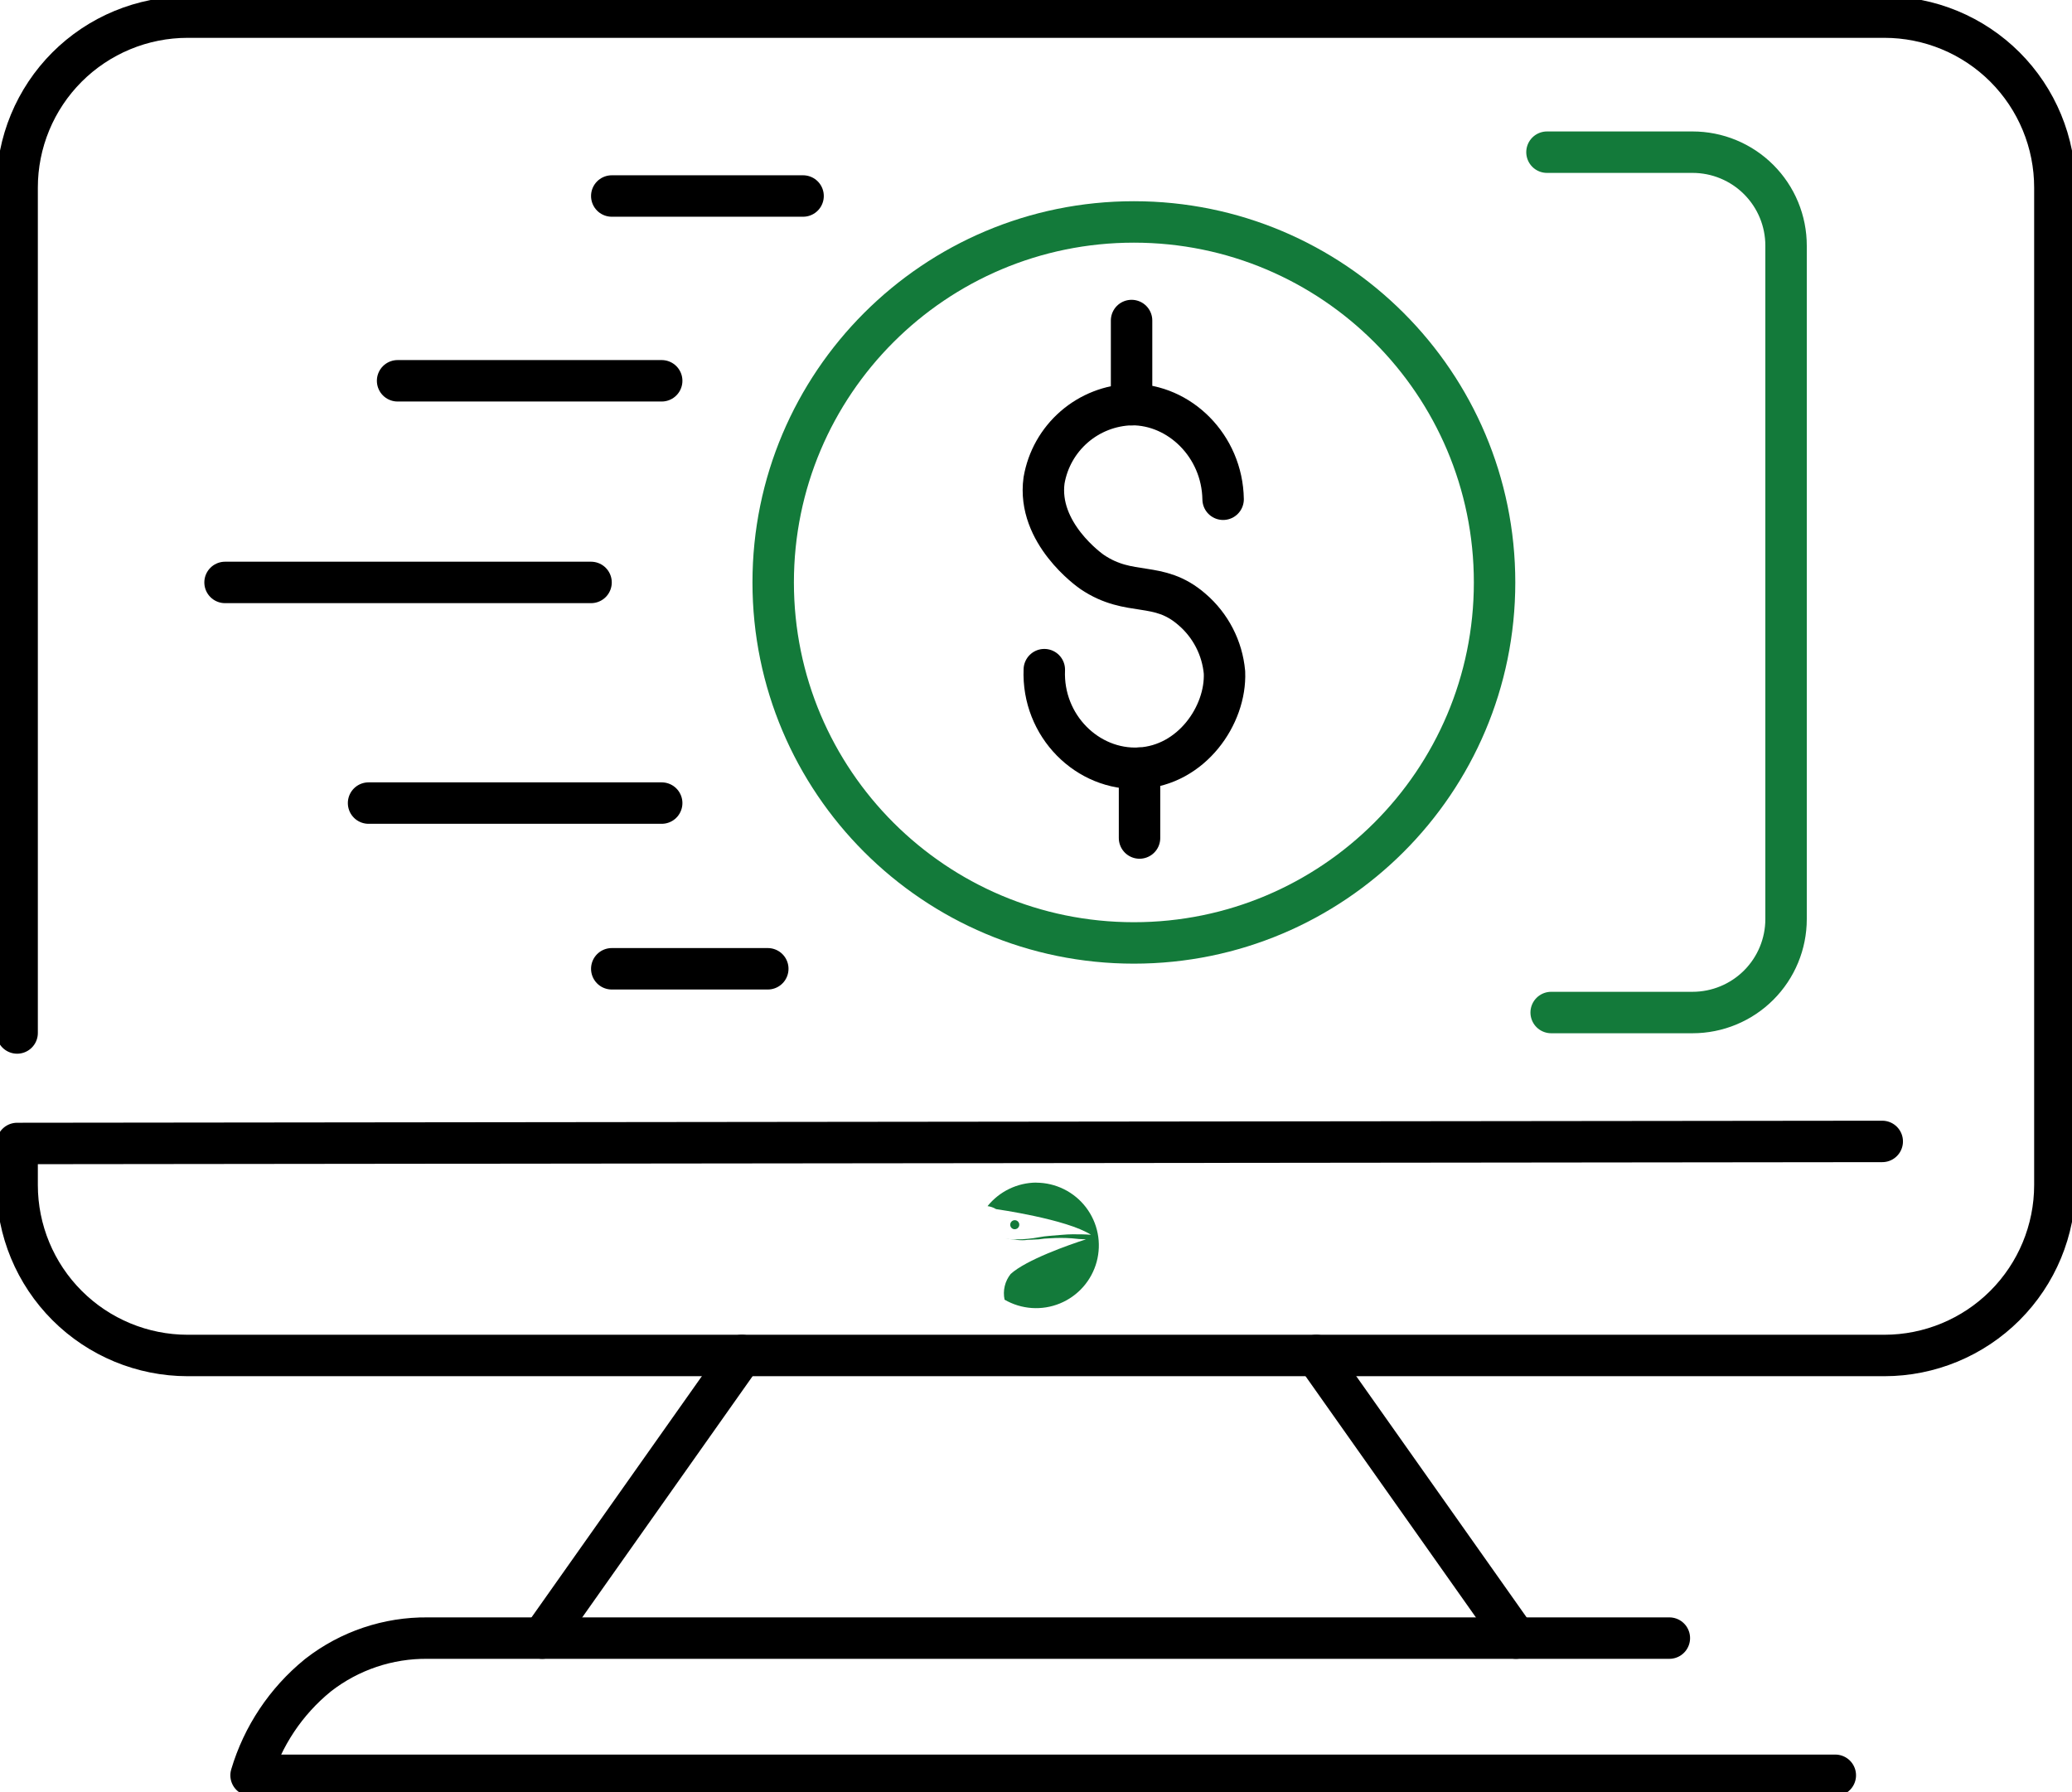
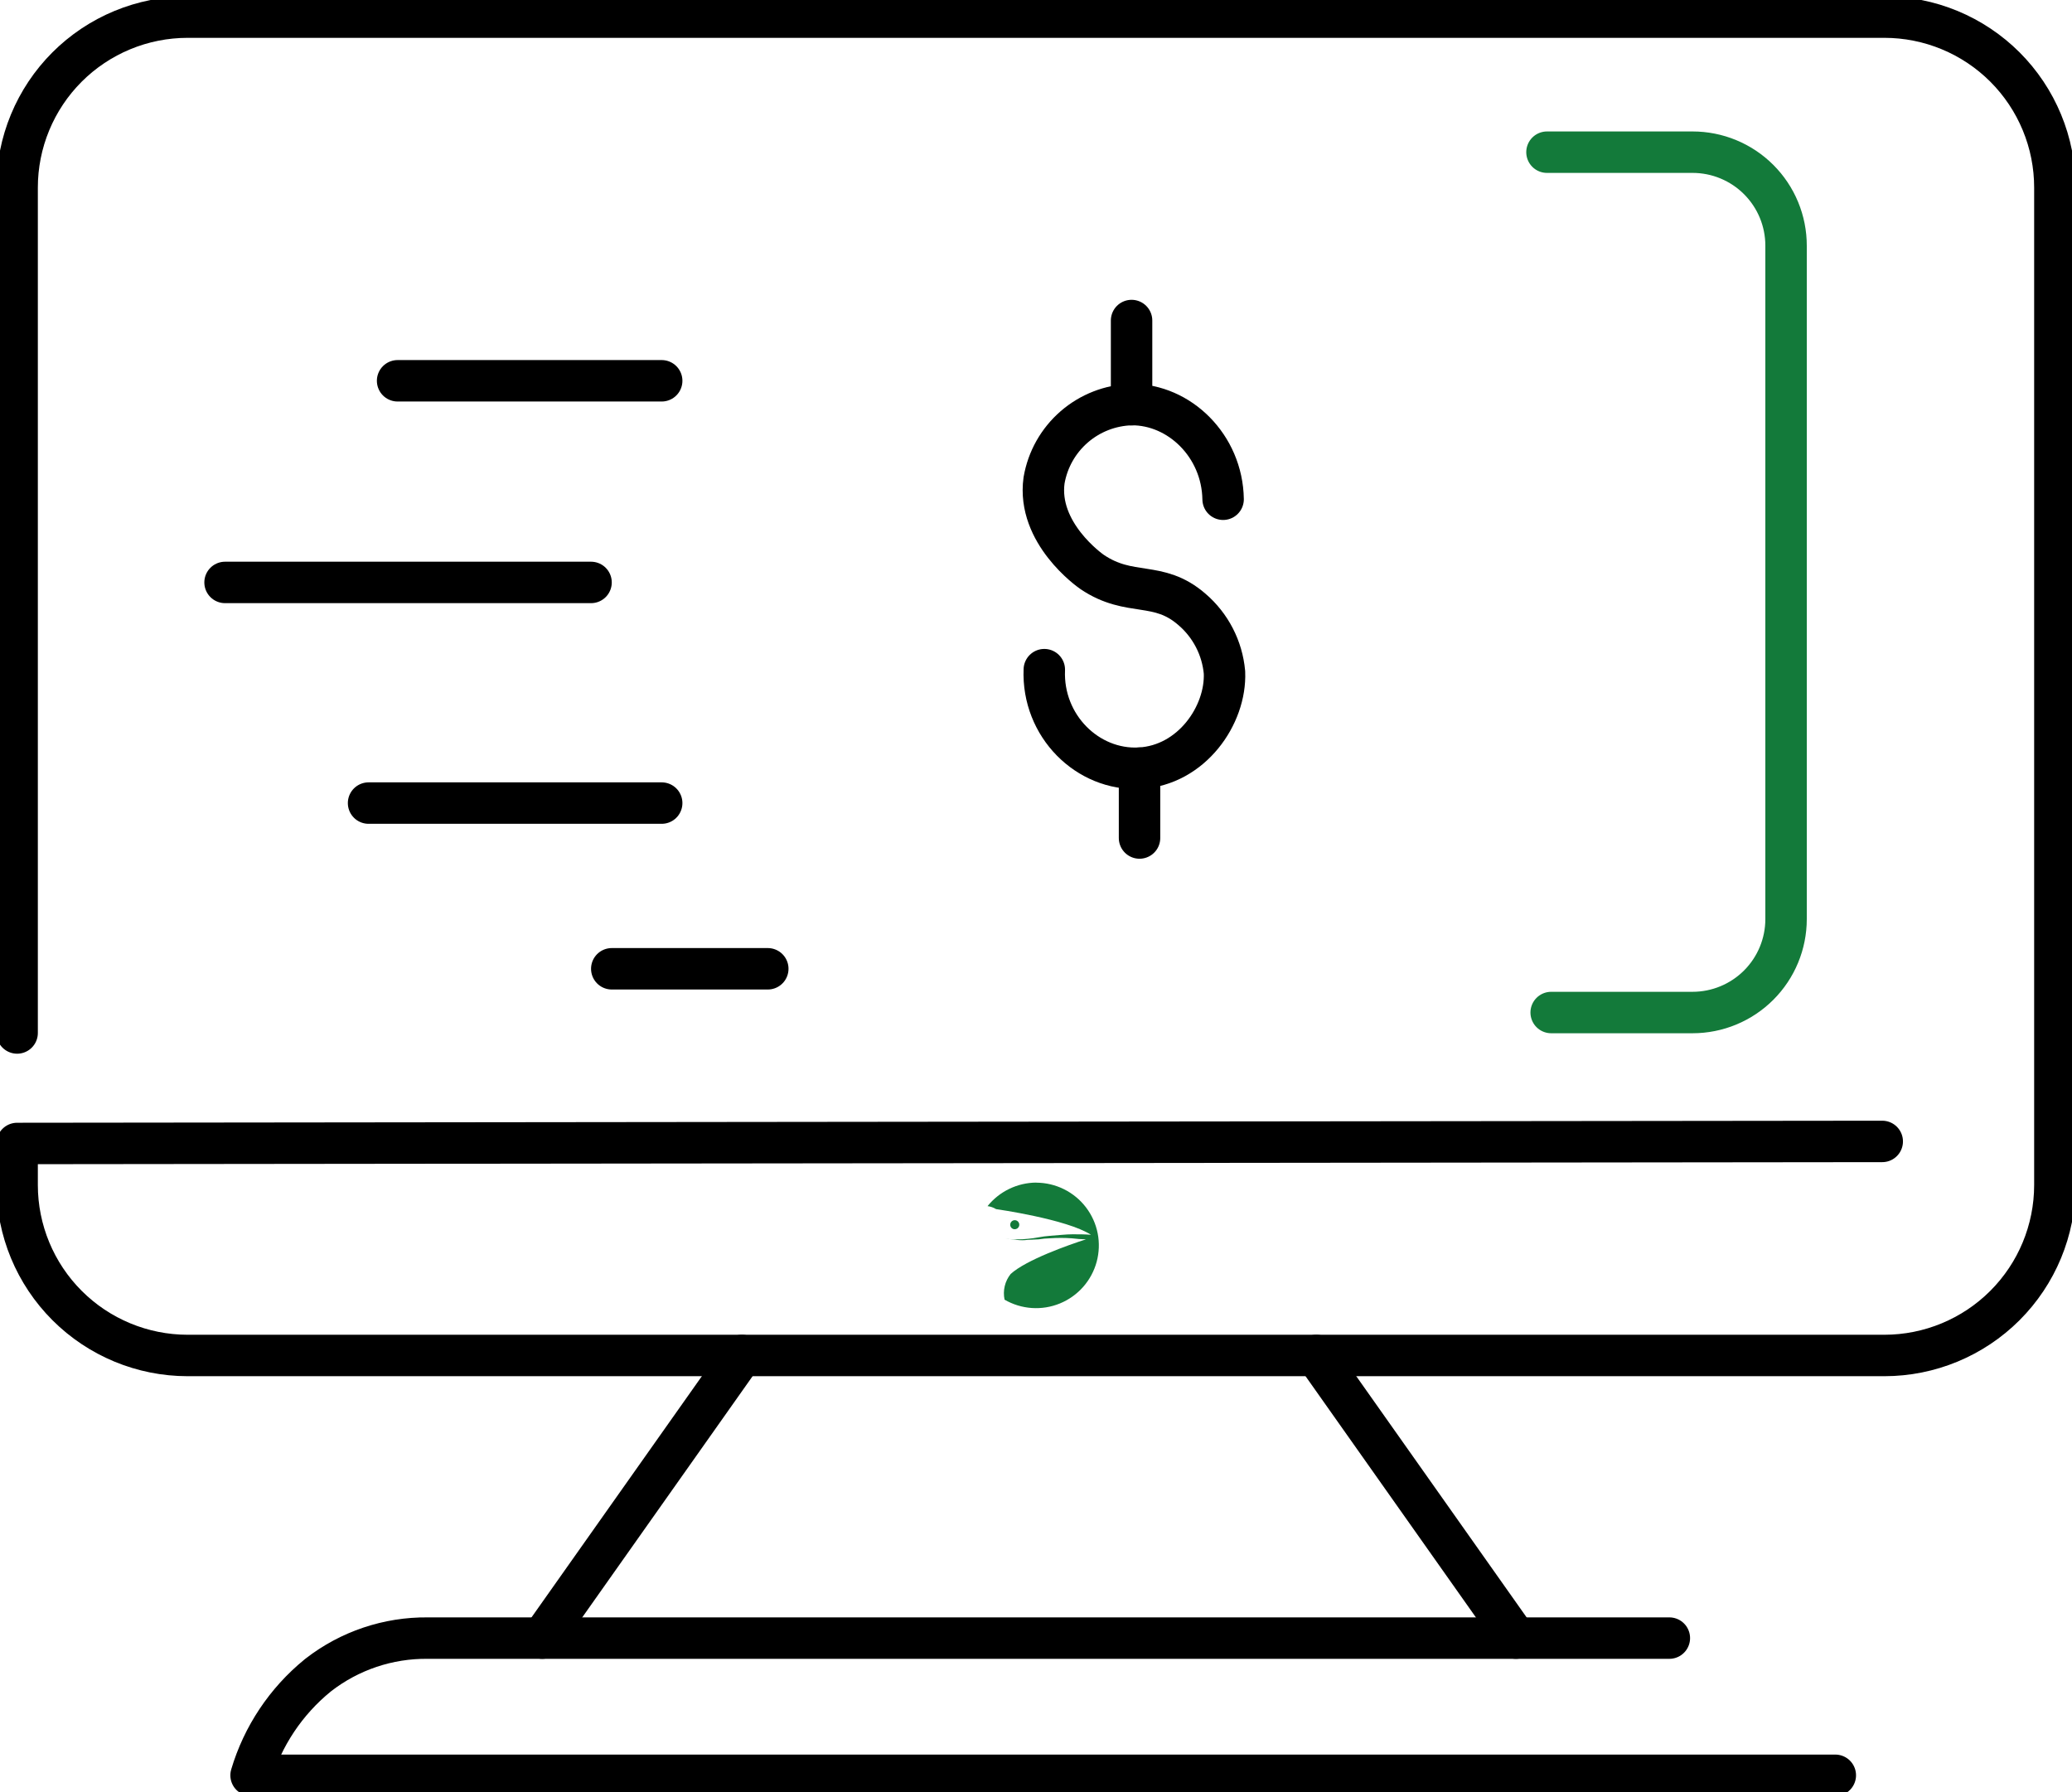
<svg xmlns="http://www.w3.org/2000/svg" width="200" height="173" viewBox="0 0 200 173" fill="none">
  <g clip-path="url(#clip0)">
    <path d="M1.653 99.701V18.108C1.652 15.947 2.077 13.808 2.904 11.811C3.73 9.815 4.942 8.001 6.47 6.472C7.999 4.944 9.813 3.732 11.811 2.905C13.808 2.078 15.948 1.652 18.11 1.652H181.89C184.051 1.652 186.192 2.078 188.189 2.905C190.187 3.732 192.001 4.944 193.53 6.472C195.058 8.001 196.27 9.815 197.096 11.811C197.923 13.808 198.348 15.947 198.347 18.108V114.381C198.345 118.742 196.61 122.924 193.524 126.008C190.438 129.092 186.254 130.826 181.89 130.828H18.11C13.746 130.826 9.562 129.092 6.476 126.008C3.39 122.924 1.655 118.742 1.653 114.381V110.366L181.683 110.168" stroke="black" stroke-width="4" stroke-linecap="round" stroke-linejoin="round" />
    <path d="M177.153 171.348H24.235C25.361 167.566 27.599 164.21 30.658 161.716L30.741 161.65C33.754 159.316 37.468 158.067 41.279 158.106H161.134" stroke="black" stroke-width="4" stroke-linecap="round" stroke-linejoin="round" />
    <path d="M52.339 158.106L71.607 130.828" stroke="black" stroke-width="4" stroke-linecap="round" stroke-linejoin="round" />
    <path d="M146.322 158.106L127.054 130.828" stroke="black" stroke-width="4" stroke-linecap="round" stroke-linejoin="round" />
    <path d="M149.322 14.688H163.374C164.56 14.688 165.735 14.921 166.83 15.375C167.926 15.829 168.921 16.494 169.76 17.333C170.598 18.172 171.263 19.167 171.716 20.262C172.169 21.358 172.401 22.532 172.4 23.717V88.706C172.4 91.098 171.449 93.393 169.757 95.084C168.064 96.776 165.768 97.727 163.374 97.727H149.727" stroke="#137A3A" stroke-width="4" stroke-miterlimit="10" stroke-linecap="round" />
-     <path d="M109.448 91.01C128.676 91.01 144.264 75.432 144.264 56.215C144.264 36.999 128.676 21.421 109.448 21.421C90.22 21.421 74.632 36.999 74.632 56.215C74.632 75.432 90.22 91.01 109.448 91.01Z" stroke="#137A3A" stroke-width="4" stroke-miterlimit="10" />
    <path d="M118.061 48.186C117.978 43.031 113.845 39.025 109.225 39.049C107.187 39.104 105.231 39.864 103.691 41.198C102.15 42.533 101.12 44.36 100.777 46.368C100.083 51.432 105.166 55.034 105.422 55.208C109.092 57.686 111.779 55.968 115.052 58.818C116.852 60.358 117.979 62.539 118.193 64.898C118.367 69.028 115.019 73.877 110.002 74.142C104.984 74.406 100.579 70.061 100.802 64.633" stroke="black" stroke-width="4" stroke-linecap="round" stroke-linejoin="round" />
    <path d="M109.225 39.058V30.937" stroke="black" stroke-width="4" stroke-linecap="round" stroke-linejoin="round" />
    <path d="M109.993 74.142V80.883" stroke="black" stroke-width="4" stroke-linecap="round" stroke-linejoin="round" />
-     <path d="M77.517 18.918H59.051" stroke="black" stroke-width="4" stroke-linecap="round" stroke-linejoin="round" />
    <path d="M63.87 36.753H38.378" stroke="black" stroke-width="4" stroke-linecap="round" stroke-linejoin="round" />
    <path d="M57.051 56.215H21.723" stroke="black" stroke-width="4" stroke-linecap="round" stroke-linejoin="round" />
    <path d="M63.87 77.512H35.576" stroke="black" stroke-width="4" stroke-linecap="round" stroke-linejoin="round" />
    <path d="M74.111 93.505H59.051" stroke="black" stroke-width="4" stroke-linecap="round" stroke-linejoin="round" />
    <path d="M97.95 118.643C98.037 118.643 98.122 118.617 98.194 118.569C98.266 118.52 98.323 118.451 98.356 118.371C98.388 118.29 98.397 118.202 98.379 118.117C98.361 118.032 98.319 117.954 98.257 117.893C98.195 117.832 98.116 117.791 98.03 117.775C97.945 117.759 97.856 117.769 97.777 117.803C97.697 117.838 97.629 117.895 97.582 117.968C97.535 118.041 97.51 118.127 97.512 118.214C97.512 118.271 97.523 118.327 97.546 118.38C97.568 118.433 97.6 118.48 97.641 118.52C97.682 118.56 97.73 118.592 97.783 118.613C97.836 118.634 97.893 118.644 97.95 118.643Z" fill="#137A3A" />
    <path d="M100.033 114.141C99.128 114.146 98.236 114.353 97.421 114.746C96.606 115.139 95.889 115.708 95.322 116.413C95.614 116.45 95.896 116.548 96.148 116.702C96.148 116.702 102.984 117.668 105.307 119.18C104.728 119.131 104.149 119.131 103.513 119.131C102.877 119.131 102.108 119.23 101.331 119.279C100.554 119.329 99.926 119.519 99.198 119.568C98.844 119.61 98.488 119.626 98.132 119.618C97.774 119.634 97.415 119.601 97.066 119.519C97.417 119.593 97.773 119.642 98.132 119.668C98.486 119.717 98.844 119.717 99.198 119.668C99.537 119.668 99.926 119.618 100.265 119.618C100.617 119.56 100.973 119.527 101.331 119.519C102.041 119.469 102.753 119.469 103.463 119.519C103.916 119.577 104.371 119.61 104.827 119.618C103.174 120.147 99.041 121.601 97.553 122.964C97.278 123.308 97.082 123.708 96.981 124.137C96.879 124.565 96.874 125.011 96.966 125.442C97.77 125.908 98.67 126.183 99.597 126.246C100.524 126.309 101.453 126.158 102.313 125.804C103.172 125.451 103.938 124.905 104.553 124.208C105.167 123.511 105.613 122.683 105.856 121.787C106.098 120.89 106.132 119.95 105.953 119.039C105.774 118.128 105.388 117.27 104.824 116.531C104.26 115.793 103.534 115.194 102.702 114.781C101.87 114.368 100.954 114.152 100.025 114.149L100.033 114.141Z" fill="#137A3A" />
  </g>
  <defs>
    <clipPath id="clip0">
      <rect width="200" height="173" fill="white" />
    </clipPath>
  </defs>
</svg>